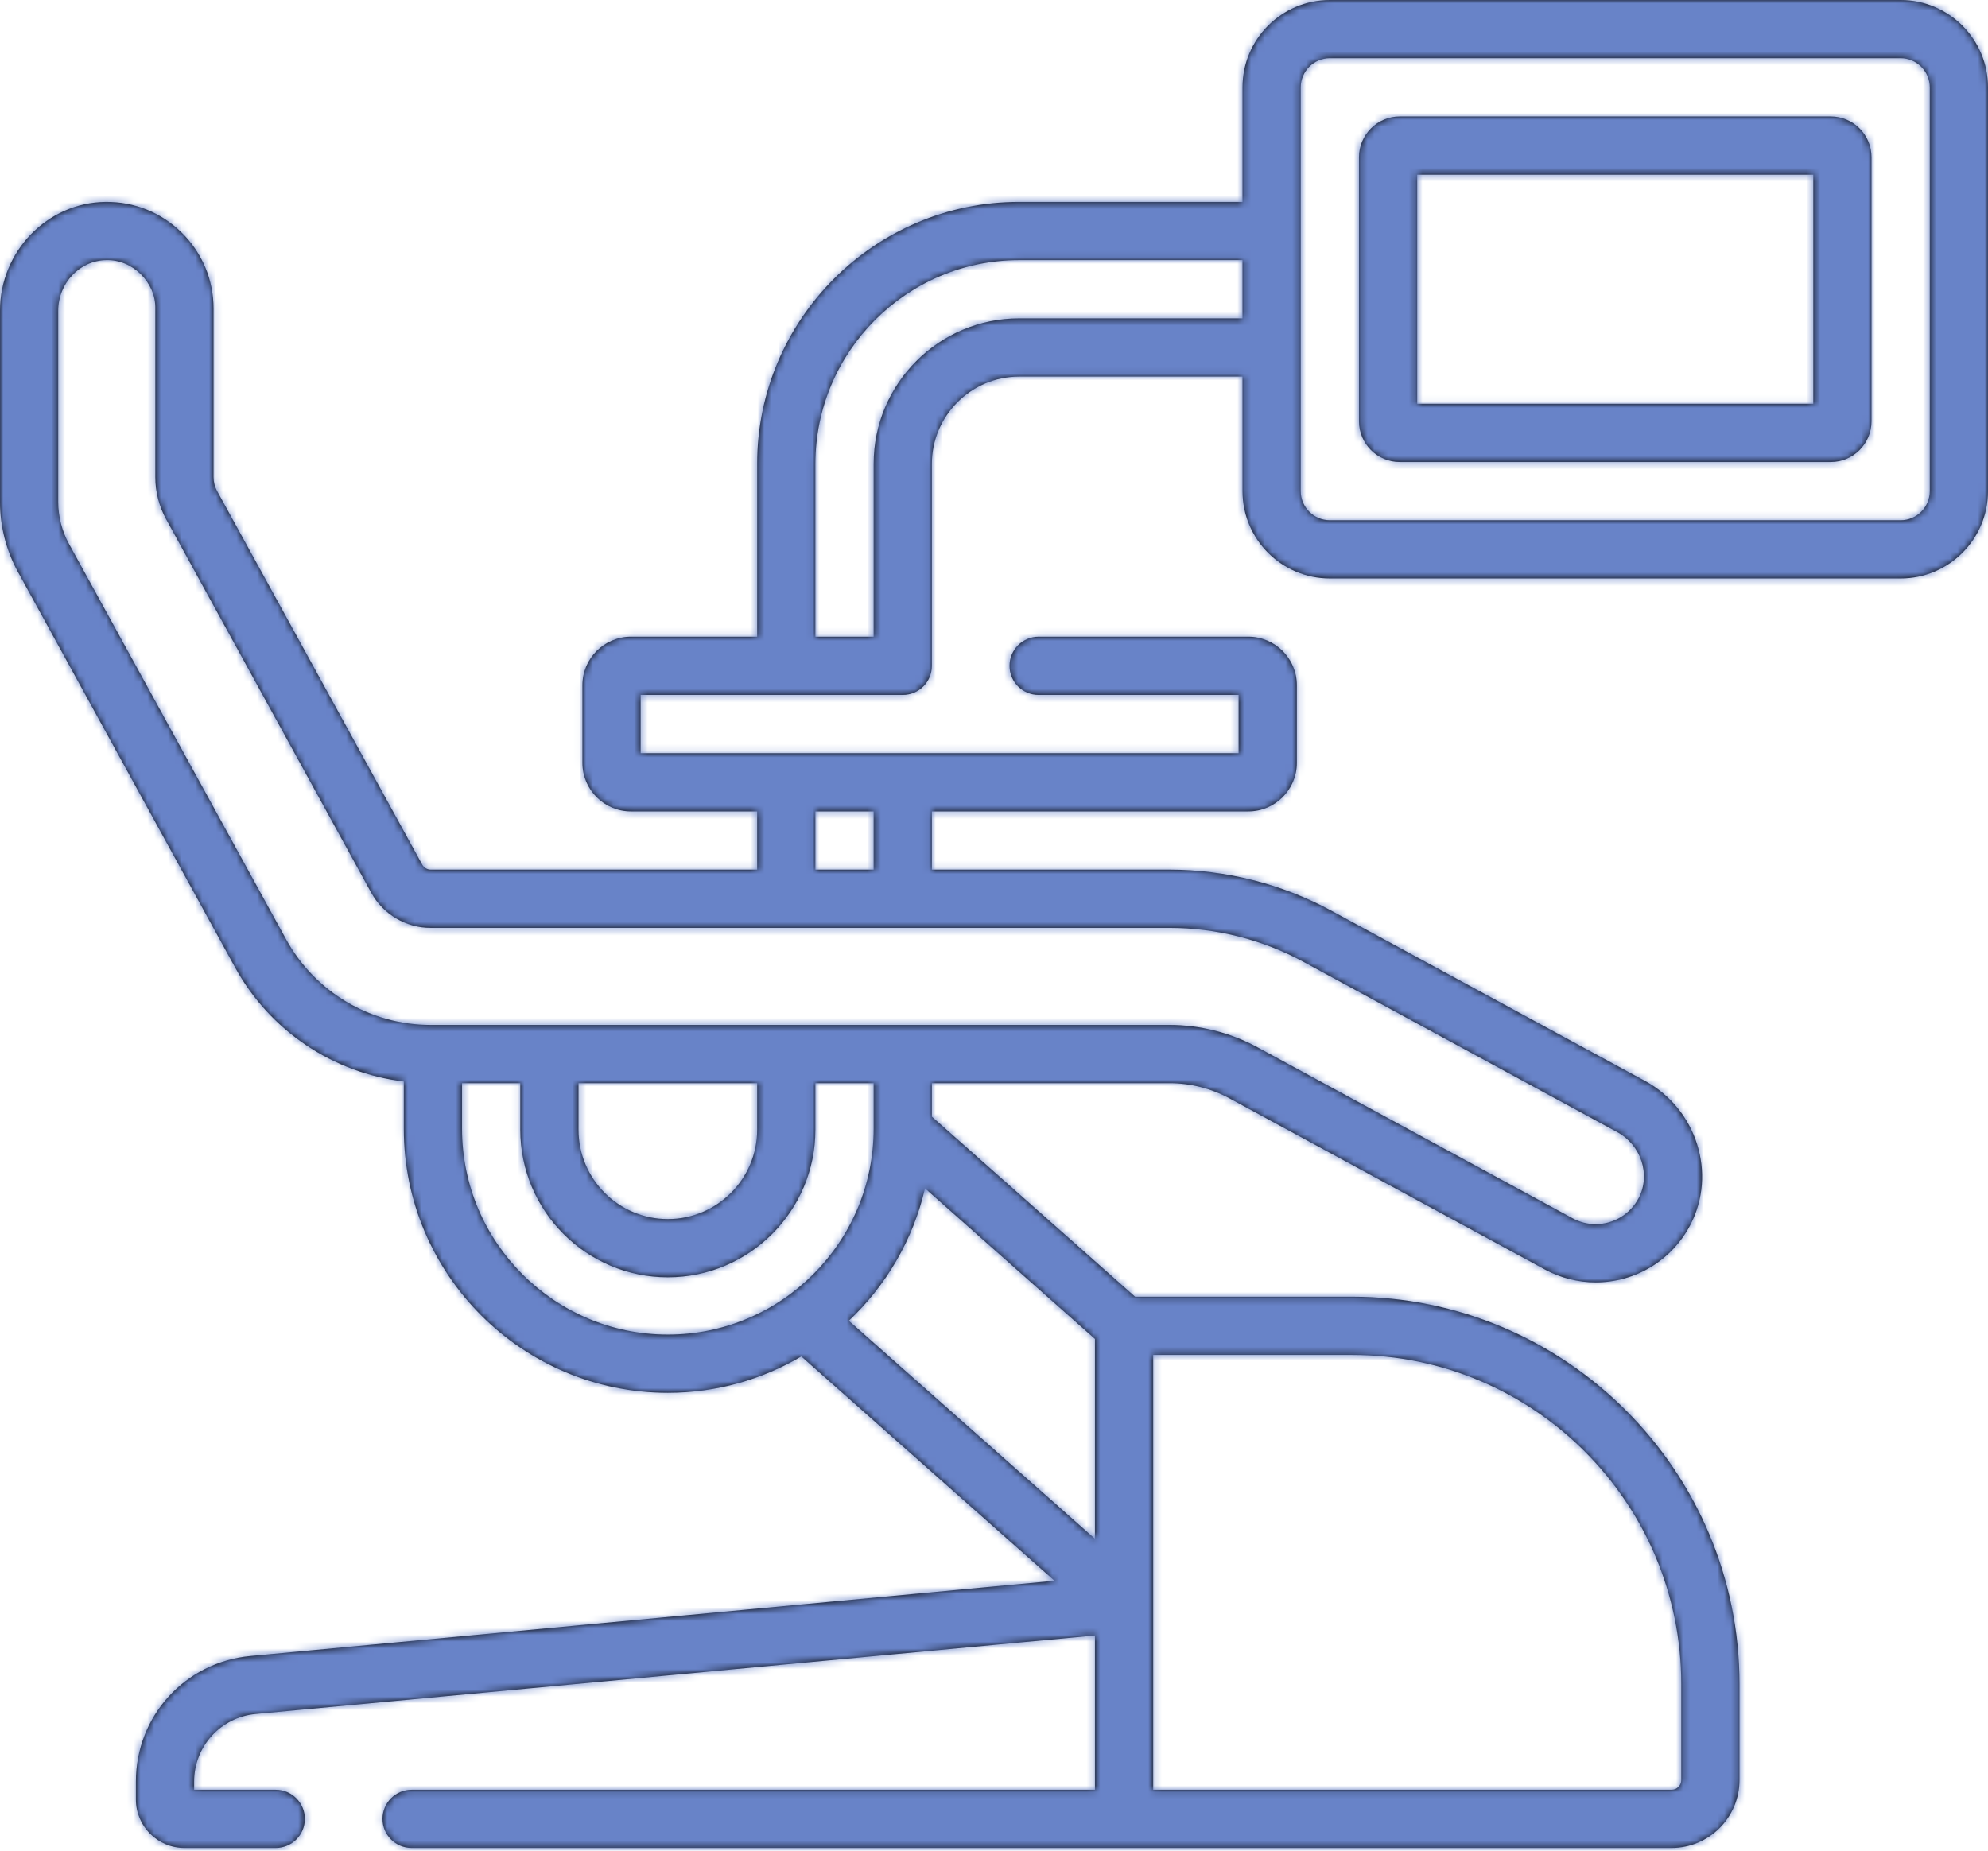
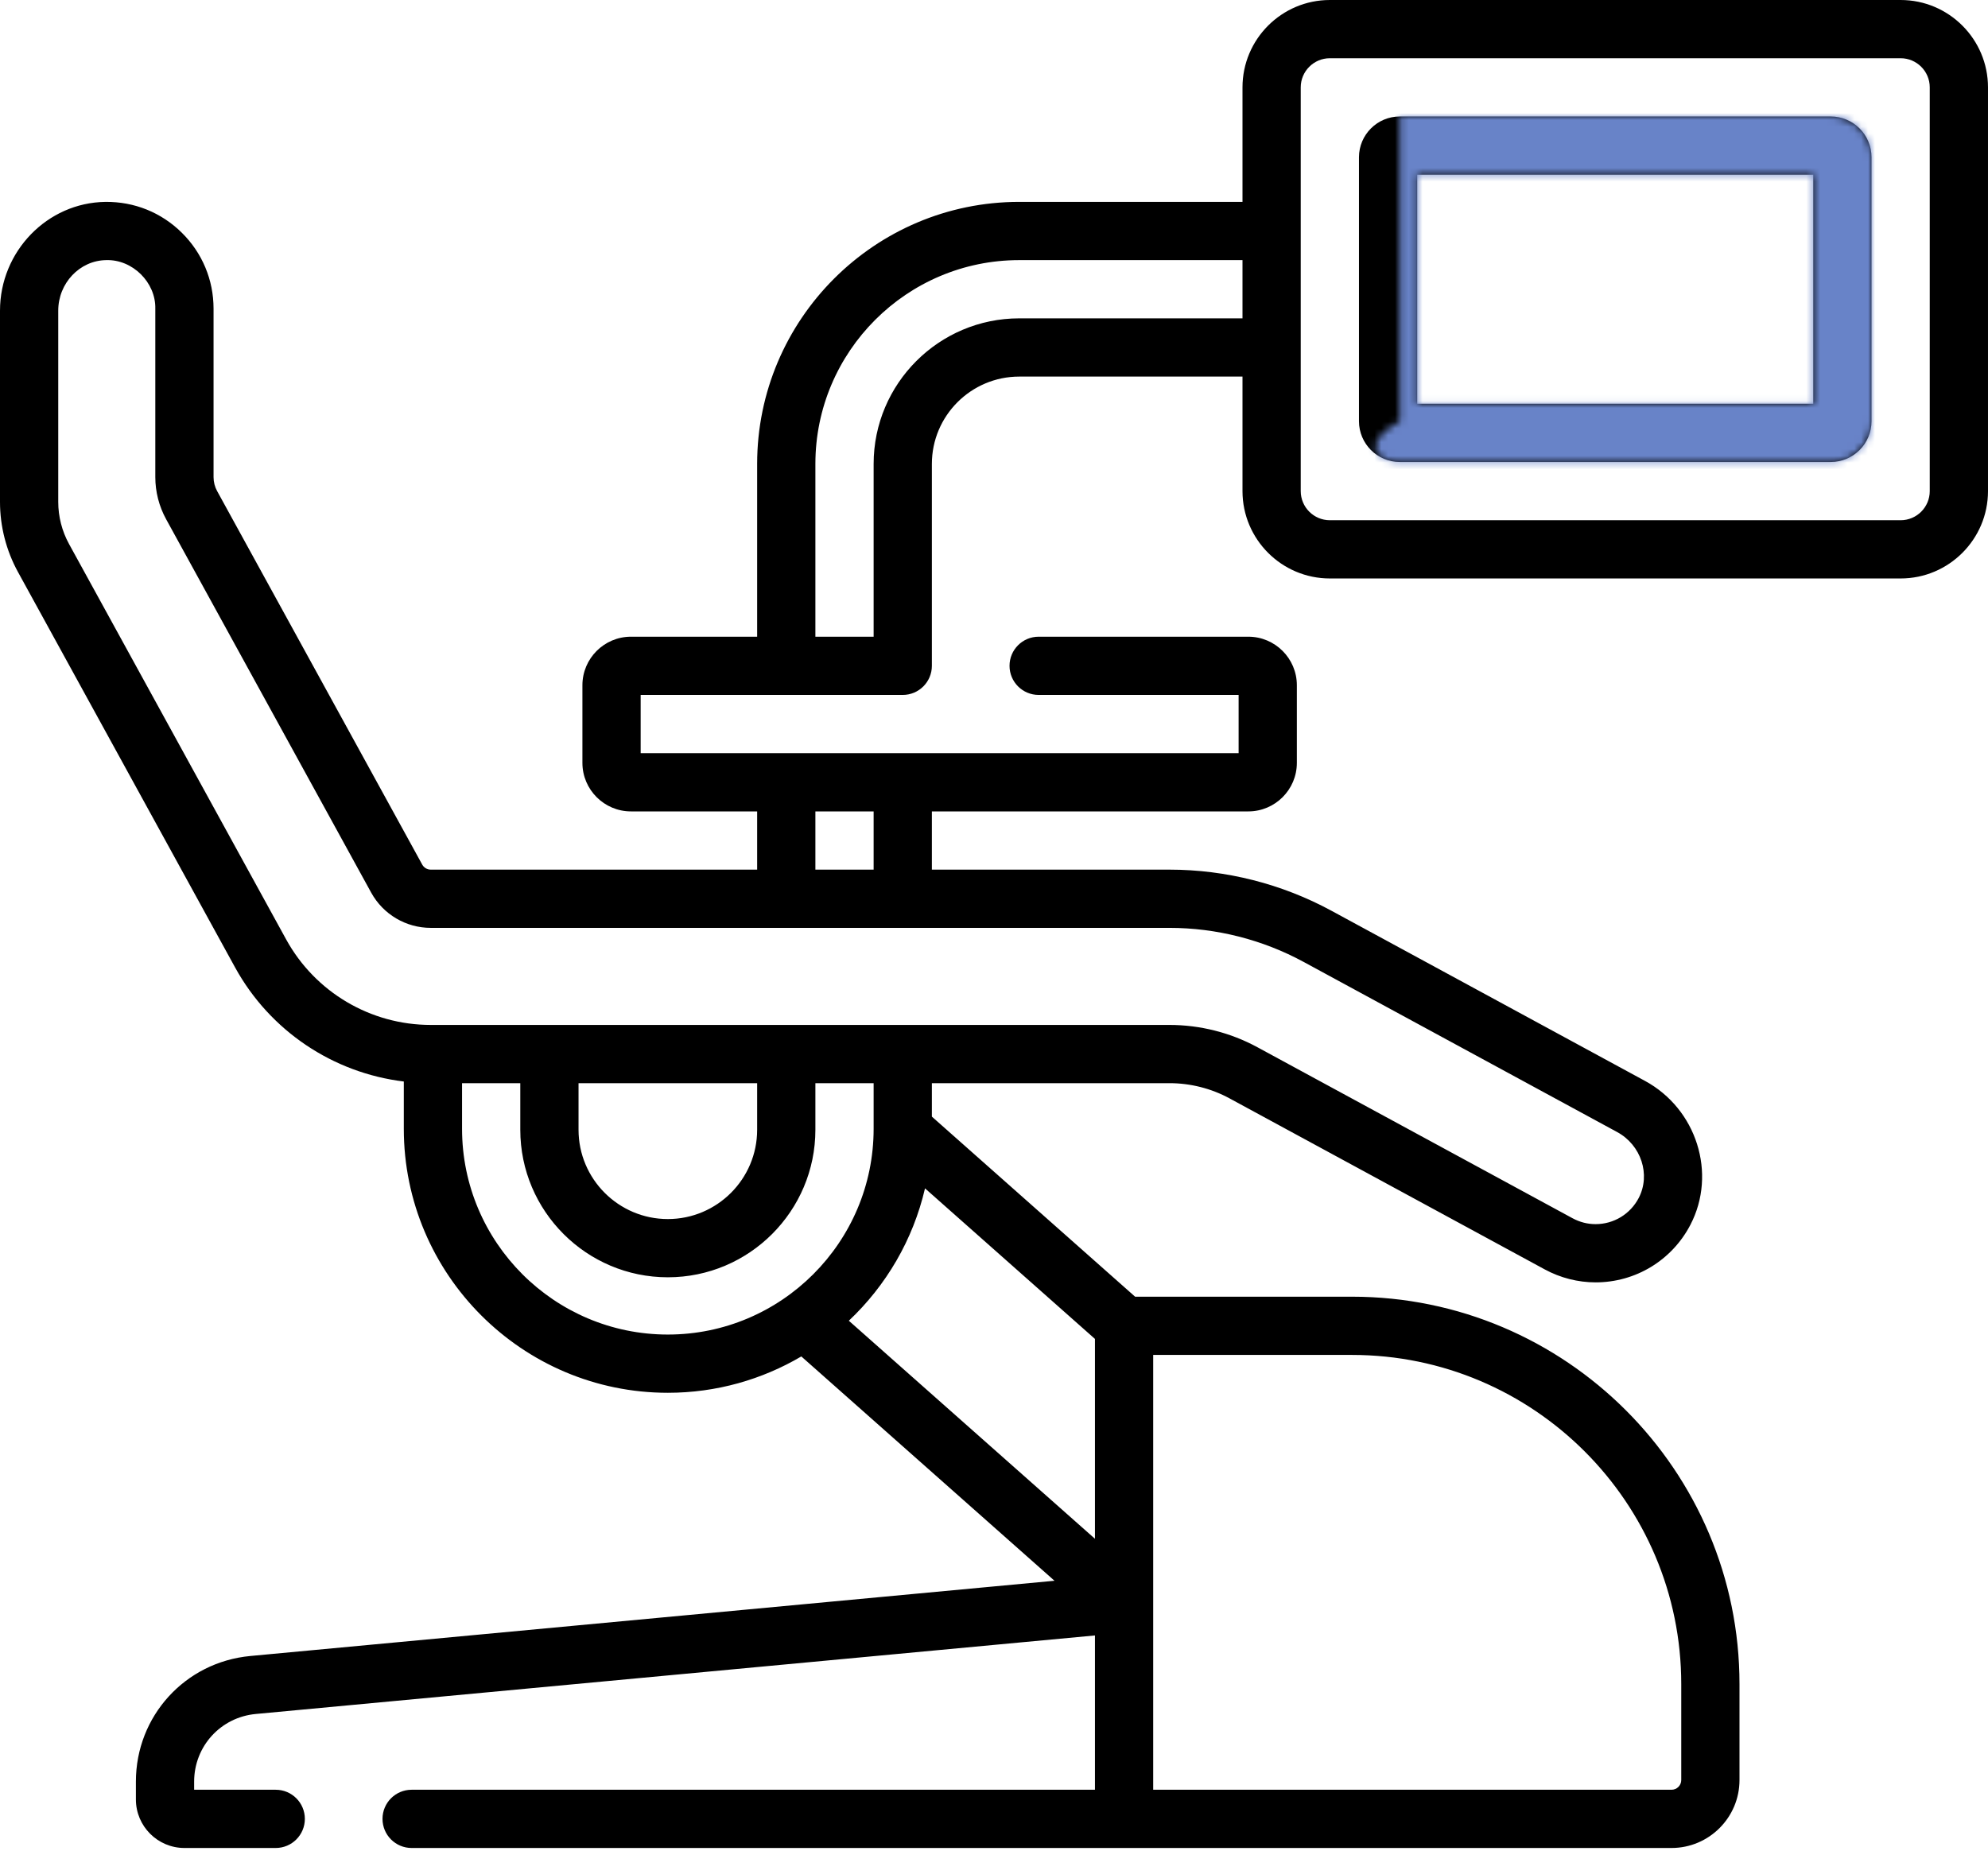
<svg xmlns="http://www.w3.org/2000/svg" width="290" height="270" viewBox="0 0 290 270" fill="none">
  <mask id="path-1-inside-1_122_362" fill="white">
-     <path d="M277.255 0H193.993C186.966 0 181.249 5.717 181.249 12.744V29.453H148.681C127.599 29.453 110.449 46.604 110.449 67.685V92.89H92.041C88.136 92.89 84.96 96.066 84.96 99.97V111.298C84.96 115.203 88.136 118.378 92.041 118.378H110.449V126.874H62.837C62.319 126.874 61.842 126.591 61.593 126.138L31.677 71.651C31.333 71.026 31.152 70.32 31.152 69.607V45.029C31.152 40.833 29.506 36.897 26.518 33.947C23.531 30.997 19.588 29.408 15.376 29.455C6.898 29.561 0 36.679 0 45.322V73.225C0 76.788 0.906 80.323 2.62 83.448L34.287 141.13C39.37 150.391 48.575 156.531 58.906 157.785V164.683C58.906 185.92 76.184 203.198 97.421 203.198C104.522 203.198 111.174 201.259 116.892 197.895L153.825 230.621L36.517 241.598C27 242.489 19.824 250.368 19.824 259.927V262.528C19.824 266.432 23 269.608 26.904 269.608H40.222C42.568 269.608 44.47 267.706 44.47 265.36C44.47 263.014 42.568 261.112 40.222 261.112H28.32V259.927C28.32 254.78 32.184 250.537 37.308 250.058L159.726 238.601V261.112H60.046C57.7 261.112 55.798 263.014 55.798 265.36C55.798 267.706 57.7 269.608 60.046 269.608H243.837C249.302 269.608 253.749 265.161 253.749 259.696V245.7C253.749 214.534 228.394 189.179 197.228 189.179H165.585L135.937 162.908V158.027H170.595C173.659 158.027 176.695 158.796 179.375 160.254L225.344 185.2C227.626 186.436 230.19 187.089 232.758 187.089C238.59 187.089 243.887 183.873 246.584 178.698C246.585 178.697 246.586 178.696 246.586 178.695C250.479 171.209 247.504 161.786 239.955 157.691L194.237 132.878C187.007 128.951 178.832 126.874 170.595 126.874H135.937V118.378H182.099C186.003 118.378 189.179 115.203 189.179 111.298V99.97C189.179 96.066 186.003 92.89 182.099 92.89H151.513C149.167 92.89 147.265 94.792 147.265 97.138C147.265 99.484 149.167 101.386 151.513 101.386H180.683V109.882H93.457V101.386H131.689C134.035 101.386 135.937 99.484 135.937 97.138V67.685C135.937 60.658 141.654 54.941 148.681 54.941H181.249V71.65C181.249 78.677 186.966 84.394 193.993 84.394H277.255C284.282 84.394 289.999 78.677 289.999 71.65V12.744C289.999 5.717 284.282 0 277.255 0ZM134.936 173.373L159.726 195.338V224.496L123.824 192.685C129.254 187.563 133.195 180.887 134.936 173.373ZM197.228 197.675C223.709 197.675 245.253 219.219 245.253 245.7V259.696C245.253 260.477 244.617 261.112 243.837 261.112H168.222V233.978C168.222 233.976 168.222 233.974 168.222 233.972V197.675H197.228ZM127.441 164.682C127.441 181.235 113.974 194.702 97.421 194.702C80.869 194.702 67.402 181.236 67.402 164.682V158.027H75.898V164.823C75.898 176.691 85.554 186.347 97.421 186.347C109.289 186.347 118.945 176.691 118.945 164.823V158.027H127.441V164.682ZM84.394 158.027H110.449V164.823C110.449 172.007 104.605 177.851 97.421 177.851C90.238 177.851 84.394 172.007 84.394 164.823V158.027ZM190.182 140.345L235.904 165.159C239.406 167.059 240.817 171.37 239.05 174.772C237.822 177.129 235.411 178.593 232.758 178.593C231.581 178.593 230.448 178.302 229.392 177.731L183.431 152.787C179.511 150.657 175.073 149.531 170.595 149.531H62.837C54.048 149.531 45.962 144.746 41.735 137.042L10.068 79.36C9.04 77.485 8.496 75.364 8.496 73.225V45.322C8.496 41.306 11.63 37.998 15.484 37.95C19.317 37.818 22.738 41.192 22.656 45.029V69.607C22.656 71.745 23.2 73.866 24.229 75.741L54.147 130.23C55.892 133.401 59.221 135.37 62.836 135.37H170.595C177.42 135.37 184.193 137.09 190.182 140.345ZM127.441 126.874H118.945V118.378H127.441V126.874ZM148.681 46.445C136.969 46.445 127.441 55.973 127.441 67.685V92.89H118.945V67.685C118.945 51.288 132.284 37.949 148.681 37.949H181.249V46.445H148.681ZM281.503 71.65C281.503 73.993 279.597 75.898 277.255 75.898H193.993C191.651 75.898 189.745 73.993 189.745 71.65V12.744C189.745 10.401 191.651 8.496 193.993 8.496H277.255C279.597 8.496 281.503 10.401 281.503 12.744V71.65Z" />
-     <path d="M267.059 16.992H204.189C200.909 16.992 198.241 19.66 198.241 22.939V61.455C198.241 64.734 200.909 67.402 204.189 67.402H267.059C270.339 67.402 273.007 64.734 273.007 61.455V22.939C273.007 19.66 270.339 16.992 267.059 16.992ZM264.51 58.906H206.737V25.488H264.51V58.906Z" />
+     <path d="M267.059 16.992H204.189V61.455C198.241 64.734 200.909 67.402 204.189 67.402H267.059C270.339 67.402 273.007 64.734 273.007 61.455V22.939C273.007 19.66 270.339 16.992 267.059 16.992ZM264.51 58.906H206.737V25.488H264.51V58.906Z" />
  </mask>
  <path d="M277.255 0H193.993C186.966 0 181.249 5.717 181.249 12.744V29.453H148.681C127.599 29.453 110.449 46.604 110.449 67.685V92.89H92.041C88.136 92.89 84.96 96.066 84.96 99.97V111.298C84.96 115.203 88.136 118.378 92.041 118.378H110.449V126.874H62.837C62.319 126.874 61.842 126.591 61.593 126.138L31.677 71.651C31.333 71.026 31.152 70.32 31.152 69.607V45.029C31.152 40.833 29.506 36.897 26.518 33.947C23.531 30.997 19.588 29.408 15.376 29.455C6.898 29.561 0 36.679 0 45.322V73.225C0 76.788 0.906 80.323 2.62 83.448L34.287 141.13C39.37 150.391 48.575 156.531 58.906 157.785V164.683C58.906 185.92 76.184 203.198 97.421 203.198C104.522 203.198 111.174 201.259 116.892 197.895L153.825 230.621L36.517 241.598C27 242.489 19.824 250.368 19.824 259.927V262.528C19.824 266.432 23 269.608 26.904 269.608H40.222C42.568 269.608 44.47 267.706 44.47 265.36C44.47 263.014 42.568 261.112 40.222 261.112H28.32V259.927C28.32 254.78 32.184 250.537 37.308 250.058L159.726 238.601V261.112H60.046C57.7 261.112 55.798 263.014 55.798 265.36C55.798 267.706 57.7 269.608 60.046 269.608H243.837C249.302 269.608 253.749 265.161 253.749 259.696V245.7C253.749 214.534 228.394 189.179 197.228 189.179H165.585L135.937 162.908V158.027H170.595C173.659 158.027 176.695 158.796 179.375 160.254L225.344 185.2C227.626 186.436 230.19 187.089 232.758 187.089C238.59 187.089 243.887 183.873 246.584 178.698C246.585 178.697 246.586 178.696 246.586 178.695C250.479 171.209 247.504 161.786 239.955 157.691L194.237 132.878C187.007 128.951 178.832 126.874 170.595 126.874H135.937V118.378H182.099C186.003 118.378 189.179 115.203 189.179 111.298V99.97C189.179 96.066 186.003 92.89 182.099 92.89H151.513C149.167 92.89 147.265 94.792 147.265 97.138C147.265 99.484 149.167 101.386 151.513 101.386H180.683V109.882H93.457V101.386H131.689C134.035 101.386 135.937 99.484 135.937 97.138V67.685C135.937 60.658 141.654 54.941 148.681 54.941H181.249V71.65C181.249 78.677 186.966 84.394 193.993 84.394H277.255C284.282 84.394 289.999 78.677 289.999 71.65V12.744C289.999 5.717 284.282 0 277.255 0ZM134.936 173.373L159.726 195.338V224.496L123.824 192.685C129.254 187.563 133.195 180.887 134.936 173.373ZM197.228 197.675C223.709 197.675 245.253 219.219 245.253 245.7V259.696C245.253 260.477 244.617 261.112 243.837 261.112H168.222V233.978C168.222 233.976 168.222 233.974 168.222 233.972V197.675H197.228ZM127.441 164.682C127.441 181.235 113.974 194.702 97.421 194.702C80.869 194.702 67.402 181.236 67.402 164.682V158.027H75.898V164.823C75.898 176.691 85.554 186.347 97.421 186.347C109.289 186.347 118.945 176.691 118.945 164.823V158.027H127.441V164.682ZM84.394 158.027H110.449V164.823C110.449 172.007 104.605 177.851 97.421 177.851C90.238 177.851 84.394 172.007 84.394 164.823V158.027ZM190.182 140.345L235.904 165.159C239.406 167.059 240.817 171.37 239.05 174.772C237.822 177.129 235.411 178.593 232.758 178.593C231.581 178.593 230.448 178.302 229.392 177.731L183.431 152.787C179.511 150.657 175.073 149.531 170.595 149.531H62.837C54.048 149.531 45.962 144.746 41.735 137.042L10.068 79.36C9.04 77.485 8.496 75.364 8.496 73.225V45.322C8.496 41.306 11.63 37.998 15.484 37.95C19.317 37.818 22.738 41.192 22.656 45.029V69.607C22.656 71.745 23.2 73.866 24.229 75.741L54.147 130.23C55.892 133.401 59.221 135.37 62.836 135.37H170.595C177.42 135.37 184.193 137.09 190.182 140.345ZM127.441 126.874H118.945V118.378H127.441V126.874ZM148.681 46.445C136.969 46.445 127.441 55.973 127.441 67.685V92.89H118.945V67.685C118.945 51.288 132.284 37.949 148.681 37.949H181.249V46.445H148.681ZM281.503 71.65C281.503 73.993 279.597 75.898 277.255 75.898H193.993C191.651 75.898 189.745 73.993 189.745 71.65V12.744C189.745 10.401 191.651 8.496 193.993 8.496H277.255C279.597 8.496 281.503 10.401 281.503 12.744V71.65Z" fill="black" />
  <path d="M267.059 16.992H204.189C200.909 16.992 198.241 19.66 198.241 22.939V61.455C198.241 64.734 200.909 67.402 204.189 67.402H267.059C270.339 67.402 273.007 64.734 273.007 61.455V22.939C273.007 19.66 270.339 16.992 267.059 16.992ZM264.51 58.906H206.737V25.488H264.51V58.906Z" fill="black" />
  <path d="M181.249 29.453V37.47H189.267V29.453H181.249ZM110.449 92.89V100.908H118.466V92.89H110.449ZM110.449 118.378H118.466V110.361H110.449V118.378ZM110.449 126.874V134.892H118.466V126.874H110.449ZM61.593 126.138L54.565 129.997L54.568 130.002L61.593 126.138ZM31.677 71.651L38.705 67.793L38.703 67.791L31.677 71.651ZM26.518 33.947L20.884 39.652L20.886 39.653L26.518 33.947ZM15.376 29.455L15.288 21.438L15.275 21.438L15.376 29.455ZM2.62 83.448L-4.409 87.304L-4.408 87.306L2.62 83.448ZM34.287 141.13L41.316 137.273L41.315 137.271L34.287 141.13ZM58.906 157.785H66.923V150.682L59.872 149.826L58.906 157.785ZM116.892 197.895L122.209 191.894L117.847 188.03L112.825 190.985L116.892 197.895ZM153.825 230.621L154.572 238.603L172.979 236.881L159.142 224.62L153.825 230.621ZM36.517 241.598L37.264 249.581L37.264 249.581L36.517 241.598ZM28.32 261.112H20.303V269.129H28.32V261.112ZM37.308 250.058L36.561 242.075L36.561 242.075L37.308 250.058ZM159.726 238.601H167.743V229.798L158.979 230.618L159.726 238.601ZM159.726 261.112V269.129H167.743V261.112H159.726ZM165.585 189.179L160.268 195.179L162.544 197.196H165.585V189.179ZM135.937 162.908H127.919V166.516L130.62 168.908L135.937 162.908ZM135.937 158.027V150.009H127.919V158.027H135.937ZM179.375 160.254L175.546 167.298L175.551 167.3L179.375 160.254ZM225.344 185.2L221.52 192.247L221.526 192.251L225.344 185.2ZM246.584 178.698L253.694 182.404L253.725 182.344L253.755 182.284L246.584 178.698ZM246.586 178.695L239.473 174.996L239.444 175.052L239.415 175.109L246.586 178.695ZM239.955 157.691L236.131 164.738L236.132 164.739L239.955 157.691ZM194.237 132.878L190.41 139.923L190.412 139.925L194.237 132.878ZM135.937 126.874H127.919V134.892H135.937V126.874ZM135.937 118.378V110.361H127.919V118.378H135.937ZM180.683 101.386H188.7V93.369H180.683V101.386ZM180.683 109.882V117.9H188.7V109.882H180.683ZM93.457 109.882H85.439V117.9H93.457V109.882ZM93.457 101.386V93.369H85.439V101.386H93.457ZM181.249 54.941H189.267V46.924H181.249V54.941ZM134.936 173.373L140.253 167.372L130.166 158.435L127.125 171.564L134.936 173.373ZM159.726 195.338H167.743V191.731L165.043 189.338L159.726 195.338ZM159.726 224.496L154.409 230.497L167.743 242.312V224.496H159.726ZM123.824 192.685L118.323 186.853L111.944 192.87L118.507 198.685L123.824 192.685ZM168.222 261.112H160.204V269.129H168.222V261.112ZM168.222 197.675V189.657H160.204V197.675H168.222ZM67.402 158.027V150.009H59.385V158.027H67.402ZM75.898 158.027H83.915V150.009H75.898V158.027ZM118.945 158.027V150.009H110.927V158.027H118.945ZM127.441 158.027H135.458V150.009H127.441V158.027ZM84.394 158.027V150.009H76.377V158.027H84.394ZM110.449 158.027H118.466V150.009H110.449V158.027ZM190.182 140.345L186.355 147.389L186.358 147.391L190.182 140.345ZM235.904 165.159L232.079 172.206L232.081 172.207L235.904 165.159ZM239.05 174.772L246.16 178.476L246.165 178.467L239.05 174.772ZM229.392 177.731L225.568 184.777L225.577 184.782L229.392 177.731ZM183.431 152.787L179.602 159.831L179.607 159.834L183.431 152.787ZM41.735 137.042L48.764 133.185L48.763 133.184L41.735 137.042ZM10.068 79.36L3.039 83.216L3.04 83.218L10.068 79.36ZM15.484 37.95L15.585 45.966L15.672 45.965L15.758 45.962L15.484 37.95ZM22.656 45.029L14.641 44.858L14.639 44.943V45.029H22.656ZM24.229 75.741L31.257 71.882L31.257 71.882L24.229 75.741ZM54.147 130.23L47.119 134.089L47.123 134.096L54.147 130.23ZM127.441 126.874V134.892H135.458V126.874H127.441ZM118.945 126.874H110.927V134.892H118.945V126.874ZM118.945 118.378V110.361H110.927V118.378H118.945ZM127.441 118.378H135.458V110.361H127.441V118.378ZM127.441 92.89V100.908H135.458V92.89H127.441ZM118.945 92.89H110.927V100.908H118.945V92.89ZM181.249 37.949H189.267V29.932H181.249V37.949ZM181.249 46.445V54.462H189.267V46.445H181.249ZM264.51 58.906V66.923H272.528V58.906H264.51ZM206.737 58.906H198.72V66.923H206.737V58.906ZM206.737 25.488V17.471H198.72V25.488H206.737ZM264.51 25.488H272.528V17.471H264.51V25.488ZM277.255 -8.017H193.993V8.017H277.255V-8.017ZM193.993 -8.017C182.538 -8.017 173.232 1.289 173.232 12.744H189.267C189.267 10.145 191.394 8.017 193.993 8.017V-8.017ZM173.232 12.744V29.453H189.267V12.744H173.232ZM181.249 21.436H148.681V37.47H181.249V21.436ZM148.681 21.436C123.172 21.436 102.431 42.176 102.431 67.685H118.466C118.466 51.032 132.027 37.47 148.681 37.47V21.436ZM102.431 67.685V92.89H118.466V67.685H102.431ZM110.449 84.873H92.041V100.908H110.449V84.873ZM92.041 84.873C83.709 84.873 76.943 91.638 76.943 99.97H92.978C92.978 100.494 92.564 100.908 92.041 100.908V84.873ZM76.943 99.97V111.298H92.978V99.97H76.943ZM76.943 111.298C76.943 119.63 83.709 126.396 92.041 126.396V110.361C92.564 110.361 92.978 110.775 92.978 111.298H76.943ZM92.041 126.396H110.449V110.361H92.041V126.396ZM102.431 118.378V126.874H118.466V118.378H102.431ZM110.449 118.857H62.837V134.892H110.449V118.857ZM62.837 118.857C65.254 118.857 67.463 120.175 68.618 122.274L54.568 130.002C56.221 133.007 59.384 134.892 62.837 134.892V118.857ZM68.621 122.279L38.705 67.793L24.649 75.51L54.565 129.997L68.621 122.279ZM38.703 67.791C39.011 68.35 39.17 68.971 39.17 69.607H23.135C23.135 71.668 23.656 73.703 24.65 75.512L38.703 67.791ZM39.17 69.607V45.029H23.135V69.607H39.17ZM39.17 45.029C39.17 38.687 36.663 32.696 32.15 28.241L20.886 39.653C22.349 41.097 23.135 42.979 23.135 45.029H39.17ZM32.151 28.242C27.635 23.782 21.629 21.368 15.288 21.438L15.465 37.472C17.547 37.449 19.427 38.212 20.884 39.652L32.151 28.242ZM15.275 21.438C2.268 21.601 -8.017 32.433 -8.017 45.322H8.017C8.017 40.925 11.528 37.521 15.477 37.471L15.275 21.438ZM-8.017 45.322V73.225H8.017V45.322H-8.017ZM-8.017 73.225C-8.017 78.136 -6.772 82.997 -4.409 87.304L9.649 79.591C8.583 77.648 8.017 75.441 8.017 73.225H-8.017ZM-4.408 87.306L27.259 144.988L41.315 137.271L9.648 79.589L-4.408 87.306ZM27.259 144.987C33.594 156.532 45.067 164.181 57.94 165.744L59.872 149.826C52.082 148.88 45.145 144.251 41.316 137.273L27.259 144.987ZM50.889 157.785V164.683H66.923V157.785H50.889ZM50.889 164.683C50.889 190.348 71.756 211.216 97.421 211.216V195.181C80.612 195.181 66.923 181.492 66.923 164.683H50.889ZM97.421 211.216C106.002 211.216 114.052 208.868 120.958 204.804L112.825 190.985C108.297 193.65 103.042 195.181 97.421 195.181V211.216ZM111.574 203.895L148.508 236.621L159.142 224.62L122.209 191.894L111.574 203.895ZM153.078 222.638L35.77 233.616L37.264 249.581L154.572 238.603L153.078 222.638ZM35.77 233.616C22.133 234.892 11.807 246.23 11.807 259.927H27.841C27.841 254.506 31.868 250.086 37.264 249.581L35.77 233.616ZM11.807 259.927V262.528H27.841V259.927H11.807ZM11.807 262.528C11.807 270.86 18.572 277.626 26.904 277.626V261.591C27.428 261.591 27.841 262.004 27.841 262.528H11.807ZM26.904 277.626H40.222V261.591H26.904V277.626ZM40.222 277.626C46.996 277.626 52.487 272.134 52.487 265.36H36.453C36.453 263.278 38.14 261.591 40.222 261.591V277.626ZM52.487 265.36C52.487 258.586 46.996 253.095 40.222 253.095V269.129C38.14 269.129 36.453 267.442 36.453 265.36H52.487ZM40.222 253.095H28.32V269.129H40.222V253.095ZM36.338 261.112V259.927H20.303V261.112H36.338ZM36.338 259.927C36.338 258.918 37.052 258.134 38.056 258.04L36.561 242.075C27.317 242.941 20.303 250.641 20.303 259.927H36.338ZM38.056 258.04L160.473 246.583L158.979 230.618L36.561 242.075L38.056 258.04ZM151.708 238.601V261.112H167.743V238.601H151.708ZM159.726 253.095H60.046V269.129H159.726V253.095ZM60.046 253.095C53.272 253.095 47.781 258.586 47.781 265.36H63.816C63.816 267.442 62.128 269.129 60.046 269.129V253.095ZM47.781 265.36C47.781 272.134 53.272 277.626 60.046 277.626V261.591C62.128 261.591 63.816 263.278 63.816 265.36H47.781ZM60.046 277.626H243.837V261.591H60.046V277.626ZM243.837 277.626C253.73 277.626 261.766 269.589 261.766 259.696H245.731C245.731 260.733 244.874 261.591 243.837 261.591V277.626ZM261.766 259.696V245.7H245.731V259.696H261.766ZM261.766 245.7C261.766 210.106 232.822 181.161 197.228 181.161V197.196C223.966 197.196 245.731 218.962 245.731 245.7H261.766ZM197.228 181.161H165.585V197.196H197.228V181.161ZM170.902 183.178L141.254 156.907L130.62 168.908L160.268 195.179L170.902 183.178ZM143.954 162.908V158.027H127.919V162.908H143.954ZM135.937 166.044H170.595V150.009H135.937V166.044ZM170.595 166.044C172.328 166.044 174.046 166.482 175.546 167.298L183.205 153.21C179.343 151.111 174.991 150.009 170.595 150.009V166.044ZM175.551 167.3L221.52 192.247L229.168 178.154L183.2 153.207L175.551 167.3ZM221.526 192.251C224.969 194.115 228.844 195.106 232.758 195.106V179.071C231.537 179.071 230.283 178.758 229.161 178.15L221.526 192.251ZM232.758 195.106C241.582 195.106 249.617 190.225 253.694 182.404L239.475 174.993C238.157 177.521 235.598 179.071 232.758 179.071V195.106ZM253.755 182.284L253.757 182.28L239.415 175.109L239.413 175.113L253.755 182.284ZM253.699 182.394C259.67 170.912 255.055 156.761 243.778 150.644L236.132 164.739C239.952 166.81 241.288 171.505 239.473 174.996L253.699 182.394ZM243.78 150.645L198.061 125.832L190.412 139.925L236.131 164.738L243.78 150.645ZM198.064 125.833C189.659 121.267 180.167 118.857 170.595 118.857V134.892C177.496 134.892 184.356 136.635 190.41 139.923L198.064 125.833ZM170.595 118.857H135.937V134.892H170.595V118.857ZM143.954 126.874V118.378H127.919V126.874H143.954ZM135.937 126.396H182.099V110.361H135.937V126.396ZM182.099 126.396C190.431 126.396 197.196 119.63 197.196 111.298H181.161C181.161 110.775 181.575 110.361 182.099 110.361V126.396ZM197.196 111.298V99.97H181.161V111.298H197.196ZM197.196 99.97C197.196 91.638 190.431 84.873 182.099 84.873V100.908C181.575 100.908 181.161 100.494 181.161 99.97H197.196ZM182.099 84.873H151.513V100.908H182.099V84.873ZM151.513 84.873C144.739 84.873 139.248 90.364 139.248 97.138H155.282C155.282 99.22 153.595 100.908 151.513 100.908V84.873ZM139.248 97.138C139.248 103.912 144.739 109.404 151.513 109.404V93.369C153.595 93.369 155.282 95.056 155.282 97.138H139.248ZM151.513 109.404H180.683V93.369H151.513V109.404ZM172.665 101.386V109.882H188.7V101.386H172.665ZM180.683 101.865H93.457V117.9H180.683V101.865ZM101.474 109.882V101.386H85.439V109.882H101.474ZM93.457 109.404H131.689V93.369H93.457V109.404ZM131.689 109.404C138.463 109.404 143.954 103.912 143.954 97.138H127.919C127.919 95.056 129.607 93.369 131.689 93.369V109.404ZM143.954 97.138V67.685H127.919V97.138H143.954ZM143.954 67.685C143.954 65.086 146.081 62.959 148.681 62.959V46.924C137.226 46.924 127.919 56.23 127.919 67.685H143.954ZM148.681 62.959H181.249V46.924H148.681V62.959ZM173.232 54.941V71.65H189.267V54.941H173.232ZM173.232 71.65C173.232 83.105 182.538 92.412 193.993 92.412V76.377C191.394 76.377 189.267 74.249 189.267 71.65H173.232ZM193.993 92.412H277.255V76.377H193.993V92.412ZM277.255 92.412C288.71 92.412 298.016 83.105 298.016 71.65H281.981C281.981 74.249 279.854 76.377 277.255 76.377V92.412ZM298.016 71.65V12.744H281.981V71.65H298.016ZM298.016 12.744C298.016 1.289 288.71 -8.017 277.255 -8.017V8.017C279.854 8.017 281.981 10.145 281.981 12.744H298.016ZM129.619 179.373L154.409 201.339L165.043 189.338L140.253 167.372L129.619 179.373ZM151.708 195.338V224.496H167.743V195.338H151.708ZM165.043 218.496L129.141 186.684L118.507 198.685L154.409 230.497L165.043 218.496ZM129.326 198.517C135.872 192.341 140.64 184.278 142.747 175.182L127.125 171.564C125.751 177.496 122.635 182.785 118.323 186.853L129.326 198.517ZM197.228 205.692C219.281 205.692 237.235 223.646 237.235 245.7H253.27C253.27 214.791 228.137 189.657 197.228 189.657V205.692ZM237.235 245.7V259.696H253.27V245.7H237.235ZM237.235 259.696C237.235 256.049 240.189 253.095 243.837 253.095V269.129C249.045 269.129 253.27 264.904 253.27 259.696H237.235ZM243.837 253.095H168.222V269.129H243.837V253.095ZM176.239 261.112V233.978H160.204V261.112H176.239ZM176.239 233.978C176.239 233.978 176.239 233.978 176.239 233.978C176.239 233.978 176.239 233.978 176.239 233.978C176.239 233.978 176.239 233.978 176.239 233.978V233.978C176.239 233.978 176.239 233.978 176.239 233.978V233.978C176.239 233.978 176.239 233.978 176.239 233.978V233.978C176.239 233.978 176.239 233.978 176.239 233.978V233.978C176.239 233.978 176.239 233.978 176.239 233.978V233.978C176.239 233.978 176.239 233.978 176.239 233.978V233.978C176.239 233.978 176.239 233.978 176.239 233.978V233.978C176.239 233.978 176.239 233.978 176.239 233.978V233.978C176.239 233.978 176.239 233.978 176.239 233.978V233.978C176.239 233.978 176.239 233.978 176.239 233.978V233.978C176.239 233.978 176.239 233.978 176.239 233.978C176.239 233.978 176.239 233.978 176.239 233.978C176.239 233.978 176.239 233.978 176.239 233.978C176.239 233.978 176.239 233.978 176.239 233.978C176.239 233.978 176.239 233.978 176.239 233.978C176.239 233.978 176.239 233.978 176.239 233.978C176.239 233.978 176.239 233.978 176.239 233.977C176.239 233.977 176.239 233.977 176.239 233.977V233.977C176.239 233.977 176.239 233.977 176.239 233.977V233.977C176.239 233.977 176.239 233.977 176.239 233.977V233.977C176.239 233.977 176.239 233.977 176.239 233.977C176.239 233.977 176.239 233.977 176.239 233.977C176.239 233.977 176.239 233.977 176.239 233.977C176.239 233.977 176.239 233.977 176.239 233.977V233.977C176.239 233.977 176.239 233.977 176.239 233.977V233.977C176.239 233.977 176.239 233.977 176.239 233.977V233.977C176.239 233.977 176.239 233.977 176.239 233.977C176.239 233.977 176.239 233.977 176.239 233.977C176.239 233.977 176.239 233.977 176.239 233.977C176.239 233.977 176.239 233.977 176.239 233.977V233.977C176.239 233.977 176.239 233.977 176.239 233.977V233.977C176.239 233.977 176.239 233.977 176.239 233.977C176.239 233.977 176.239 233.977 176.239 233.977V233.977C176.239 233.977 176.239 233.977 176.239 233.977V233.977C176.239 233.977 176.239 233.977 176.239 233.977C176.239 233.977 176.239 233.977 176.239 233.977C176.239 233.977 176.239 233.977 176.239 233.977C176.239 233.977 176.239 233.977 176.239 233.977V233.977C176.239 233.977 176.239 233.977 176.239 233.977C176.239 233.977 176.239 233.977 176.239 233.977C176.239 233.977 176.239 233.977 176.239 233.977C176.239 233.977 176.239 233.977 176.239 233.977V233.977C176.239 233.977 176.239 233.977 176.239 233.977C176.239 233.977 176.239 233.977 176.239 233.977C176.239 233.977 176.239 233.977 176.239 233.977C176.239 233.977 176.239 233.977 176.239 233.977V233.977C176.239 233.977 176.239 233.977 176.239 233.977C176.239 233.977 176.239 233.977 176.239 233.977V233.977C176.239 233.977 176.239 233.977 176.239 233.977V233.977C176.239 233.977 176.239 233.977 176.239 233.977C176.239 233.977 176.239 233.977 176.239 233.977V233.977C176.239 233.977 176.239 233.977 176.239 233.977C176.239 233.977 176.239 233.977 176.239 233.977C176.239 233.977 176.239 233.977 176.239 233.977C176.239 233.977 176.239 233.977 176.239 233.977V233.977C176.239 233.977 176.239 233.977 176.239 233.977C176.239 233.977 176.239 233.977 176.239 233.977V233.977C176.239 233.977 176.239 233.977 176.239 233.977C176.239 233.977 176.239 233.977 176.239 233.977C176.239 233.977 176.239 233.977 176.239 233.977C176.239 233.977 176.239 233.977 176.239 233.977V233.977C176.239 233.977 176.239 233.977 176.239 233.977C176.239 233.976 176.239 233.976 176.239 233.976V233.976C176.239 233.976 176.239 233.976 176.239 233.976C176.239 233.976 176.239 233.976 176.239 233.976V233.976C176.239 233.976 176.239 233.976 176.239 233.976C176.239 233.976 176.239 233.976 176.239 233.976V233.976C176.239 233.976 176.239 233.976 176.239 233.976V233.976C176.239 233.976 176.239 233.976 176.239 233.976C176.239 233.976 176.239 233.976 176.239 233.976V233.976C176.239 233.976 176.239 233.976 176.239 233.976C176.239 233.976 176.239 233.976 176.239 233.976V233.976C176.239 233.976 176.239 233.976 176.239 233.976C176.239 233.976 176.239 233.976 176.239 233.976V233.976C176.239 233.976 176.239 233.976 176.239 233.976C176.239 233.976 176.239 233.976 176.239 233.976V233.976C176.239 233.976 176.239 233.976 176.239 233.976C176.239 233.976 176.239 233.976 176.239 233.976V233.976C176.239 233.976 176.239 233.976 176.239 233.976C176.239 233.976 176.239 233.976 176.239 233.976V233.976C176.239 233.976 176.239 233.976 176.239 233.976C176.239 233.976 176.239 233.976 176.239 233.976V233.976C176.239 233.976 176.239 233.976 176.239 233.976C176.239 233.976 176.239 233.976 176.239 233.976C176.239 233.976 176.239 233.976 176.239 233.976C176.239 233.976 176.239 233.976 176.239 233.976V233.976C176.239 233.976 176.239 233.976 176.239 233.976C176.239 233.976 176.239 233.976 176.239 233.976V233.976C176.239 233.976 176.239 233.976 176.239 233.976C176.239 233.976 176.239 233.976 176.239 233.976V233.976C176.239 233.976 176.239 233.976 176.239 233.976C176.239 233.976 176.239 233.976 176.239 233.976V233.976C176.239 233.976 176.239 233.976 176.239 233.976C176.239 233.976 176.239 233.976 176.239 233.976V233.976C176.239 233.976 176.239 233.976 176.239 233.976C176.239 233.976 176.239 233.976 176.239 233.976C176.239 233.976 176.239 233.976 176.239 233.976V233.976C176.239 233.976 176.239 233.976 176.239 233.976C176.239 233.976 176.239 233.976 176.239 233.976V233.976C176.239 233.976 176.239 233.976 176.239 233.976C176.239 233.976 176.239 233.976 176.239 233.976V233.976C176.239 233.976 176.239 233.976 176.239 233.976C176.239 233.976 176.239 233.976 176.239 233.976V233.976C176.239 233.976 176.239 233.976 176.239 233.976C176.239 233.976 176.239 233.976 176.239 233.976V233.976C176.239 233.976 176.239 233.976 176.239 233.976C176.239 233.976 176.239 233.976 176.239 233.976V233.975C176.239 233.975 176.239 233.975 176.239 233.975C176.239 233.975 176.239 233.975 176.239 233.975V233.975C176.239 233.975 176.239 233.975 176.239 233.975C176.239 233.975 176.239 233.975 176.239 233.975V233.975C176.239 233.975 176.239 233.975 176.239 233.975C176.239 233.975 176.239 233.975 176.239 233.975V233.975C176.239 233.975 176.239 233.975 176.239 233.975C176.239 233.975 176.239 233.975 176.239 233.975V233.975C176.239 233.975 176.239 233.975 176.239 233.975C176.239 233.975 176.239 233.975 176.239 233.975V233.975C176.239 233.975 176.239 233.975 176.239 233.975C176.239 233.975 176.239 233.975 176.239 233.975V233.975V233.975C176.239 233.975 176.239 233.975 176.239 233.975C176.239 233.975 176.239 233.975 176.239 233.975V233.975C176.239 233.975 176.239 233.975 176.239 233.975C176.239 233.975 176.239 233.975 176.239 233.975V233.975C176.239 233.975 176.239 233.975 176.239 233.975C176.239 233.975 176.239 233.975 176.239 233.975V233.975C176.239 233.975 176.239 233.975 176.239 233.975C176.239 233.975 176.239 233.975 176.239 233.975V233.975C176.239 233.975 176.239 233.975 176.239 233.975C176.239 233.975 176.239 233.975 176.239 233.975V233.975C176.239 233.975 176.239 233.975 176.239 233.975C176.239 233.975 176.239 233.975 176.239 233.975V233.975C176.239 233.975 176.239 233.975 176.239 233.975C176.239 233.975 176.239 233.975 176.239 233.975V233.975C176.239 233.975 176.239 233.975 176.239 233.975C176.239 233.975 176.239 233.975 176.239 233.975V233.975C176.239 233.975 176.239 233.975 176.239 233.975C176.239 233.975 176.239 233.975 176.239 233.975C176.239 233.975 176.239 233.975 176.239 233.975V233.975C176.239 233.975 176.239 233.975 176.239 233.975C176.239 233.975 176.239 233.975 176.239 233.975V233.975C176.239 233.975 176.239 233.975 176.239 233.975C176.239 233.975 176.239 233.975 176.239 233.975V233.975C176.239 233.975 176.239 233.975 176.239 233.975C176.239 233.975 176.239 233.975 176.239 233.975V233.975C176.239 233.975 176.239 233.975 176.239 233.975C176.239 233.975 176.239 233.975 176.239 233.975V233.975C176.239 233.975 176.239 233.975 176.239 233.975C176.239 233.975 176.239 233.975 176.239 233.975V233.975C176.239 233.975 176.239 233.975 176.239 233.975C176.239 233.975 176.239 233.975 176.239 233.975V233.974C176.239 233.974 176.239 233.974 176.239 233.974C176.239 233.974 176.239 233.974 176.239 233.974V233.974C176.239 233.974 176.239 233.974 176.239 233.974C176.239 233.974 176.239 233.974 176.239 233.974V233.974C176.239 233.974 176.239 233.974 176.239 233.974C176.239 233.974 176.239 233.974 176.239 233.974V233.974C176.239 233.974 176.239 233.974 176.239 233.974C176.239 233.974 176.239 233.974 176.239 233.974V233.974C176.239 233.974 176.239 233.974 176.239 233.974C176.239 233.974 176.239 233.974 176.239 233.974V233.974C176.239 233.974 176.239 233.974 176.239 233.974C176.239 233.974 176.239 233.974 176.239 233.974V233.974C176.239 233.974 176.239 233.974 176.239 233.974C176.239 233.974 176.239 233.974 176.239 233.974V233.974C176.239 233.974 176.239 233.974 176.239 233.974C176.239 233.974 176.239 233.974 176.239 233.974V233.974C176.239 233.974 176.239 233.974 176.239 233.974C176.239 233.974 176.239 233.974 176.239 233.974V233.974C176.239 233.974 176.239 233.974 176.239 233.974C176.239 233.974 176.239 233.974 176.239 233.974V233.974C176.239 233.974 176.239 233.974 176.239 233.974C176.239 233.974 176.239 233.974 176.239 233.974V233.974C176.239 233.974 176.239 233.974 176.239 233.974C176.239 233.974 176.239 233.974 176.239 233.974V233.974C176.239 233.974 176.239 233.974 176.239 233.974V233.974C176.239 233.974 176.239 233.974 176.239 233.974C176.239 233.974 176.239 233.974 176.239 233.974V233.974C176.239 233.974 176.239 233.974 176.239 233.974C176.239 233.974 176.239 233.974 176.239 233.974V233.974C176.239 233.974 176.239 233.974 176.239 233.974C176.239 233.974 176.239 233.974 176.239 233.974V233.974C176.239 233.974 176.239 233.974 176.239 233.974C176.239 233.974 176.239 233.974 176.239 233.974V233.974C176.239 233.974 176.239 233.974 176.239 233.974V233.974C176.239 233.974 176.239 233.974 176.239 233.974C176.239 233.974 176.239 233.974 176.239 233.974V233.974C176.239 233.974 176.239 233.974 176.239 233.974C176.239 233.974 176.239 233.974 176.239 233.974V233.974C176.239 233.974 176.239 233.974 176.239 233.974C176.239 233.974 176.239 233.974 176.239 233.974C176.239 233.974 176.239 233.974 176.239 233.974C176.239 233.974 176.239 233.974 176.239 233.974V233.974C176.239 233.974 176.239 233.974 176.239 233.974C176.239 233.973 176.239 233.973 176.239 233.973V233.973C176.239 233.973 176.239 233.973 176.239 233.973C176.239 233.973 176.239 233.973 176.239 233.973C176.239 233.973 176.239 233.973 176.239 233.973C176.239 233.973 176.239 233.973 176.239 233.973V233.973C176.239 233.973 176.239 233.973 176.239 233.973C176.239 233.973 176.239 233.973 176.239 233.973V233.973C176.239 233.973 176.239 233.973 176.239 233.973V233.973C176.239 233.973 176.239 233.973 176.239 233.973C176.239 233.973 176.239 233.973 176.239 233.973V233.973C176.239 233.973 176.239 233.973 176.239 233.973V233.973C176.239 233.973 176.239 233.973 176.239 233.973C176.239 233.973 176.239 233.973 176.239 233.973V233.973C176.239 233.973 176.239 233.973 176.239 233.973V233.973C176.239 233.973 176.239 233.973 176.239 233.973C176.239 233.973 176.239 233.973 176.239 233.973V233.973C176.239 233.973 176.239 233.973 176.239 233.973V233.973C176.239 233.973 176.239 233.973 176.239 233.973C176.239 233.973 176.239 233.973 176.239 233.973C176.239 233.973 176.239 233.973 176.239 233.973C176.239 233.973 176.239 233.973 176.239 233.973V233.973C176.239 233.973 176.239 233.973 176.239 233.973V233.973C176.239 233.973 176.239 233.973 176.239 233.973C176.239 233.973 176.239 233.973 176.239 233.973C176.239 233.973 176.239 233.973 176.239 233.973C176.239 233.973 176.239 233.973 176.239 233.973V233.973C176.239 233.973 176.239 233.973 176.239 233.973V233.973C176.239 233.973 176.239 233.973 176.239 233.973C176.239 233.973 176.239 233.973 176.239 233.973C176.239 233.973 176.239 233.973 176.239 233.973C176.239 233.973 176.239 233.973 176.239 233.973C176.239 233.973 176.239 233.973 176.239 233.973C176.239 233.973 176.239 233.973 176.239 233.973V233.973C176.239 233.973 176.239 233.973 176.239 233.973V233.973C176.239 233.973 176.239 233.973 176.239 233.973V233.973C176.239 233.973 176.239 233.973 176.239 233.973C176.239 233.973 176.239 233.973 176.239 233.973C176.239 233.973 176.239 233.973 176.239 233.973C176.239 233.973 176.239 233.973 176.239 233.973C176.239 233.973 176.239 233.973 176.239 233.973C176.239 233.973 176.239 233.973 176.239 233.973C176.239 233.973 176.239 233.973 176.239 233.973C176.239 233.973 176.239 233.973 176.239 233.973V233.973C176.239 233.973 176.239 233.973 176.239 233.973V233.973C176.239 233.973 176.239 233.973 176.239 233.973V233.973C176.239 233.973 176.239 233.973 176.239 233.973V233.972C176.239 233.972 176.239 233.972 176.239 233.972V233.972C176.239 233.972 176.239 233.972 176.239 233.972V233.972C176.239 233.972 176.239 233.972 176.239 233.972V233.972C176.239 233.972 176.239 233.972 176.239 233.972V233.972C176.239 233.972 176.239 233.972 176.239 233.972C176.239 233.972 176.239 233.972 176.239 233.972C176.239 233.972 176.239 233.972 176.239 233.972C176.239 233.972 176.239 233.972 176.239 233.972C176.239 233.972 176.239 233.972 176.239 233.972C176.239 233.972 176.239 233.972 176.239 233.972H160.204C160.204 233.972 160.204 233.972 160.204 233.972C160.204 233.972 160.204 233.972 160.204 233.972C160.204 233.972 160.204 233.972 160.204 233.972C160.204 233.972 160.204 233.972 160.204 233.972C160.204 233.972 160.204 233.972 160.204 233.972C160.204 233.972 160.204 233.972 160.204 233.972V233.972C160.204 233.972 160.204 233.972 160.204 233.972V233.972C160.204 233.972 160.204 233.972 160.204 233.972V233.972C160.204 233.972 160.204 233.972 160.204 233.972V233.972C160.204 233.972 160.204 233.972 160.204 233.972V233.973C160.204 233.973 160.204 233.973 160.204 233.973V233.973C160.204 233.973 160.204 233.973 160.204 233.973V233.973C160.204 233.973 160.204 233.973 160.204 233.973V233.973C160.204 233.973 160.204 233.973 160.204 233.973C160.204 233.973 160.204 233.973 160.204 233.973C160.204 233.973 160.204 233.973 160.204 233.973C160.204 233.973 160.204 233.973 160.204 233.973C160.204 233.973 160.204 233.973 160.204 233.973C160.204 233.973 160.204 233.973 160.204 233.973C160.204 233.973 160.204 233.973 160.204 233.973C160.204 233.973 160.204 233.973 160.204 233.973V233.973C160.204 233.973 160.204 233.973 160.204 233.973V233.973C160.204 233.973 160.204 233.973 160.204 233.973V233.973C160.204 233.973 160.204 233.973 160.204 233.973C160.204 233.973 160.204 233.973 160.204 233.973C160.204 233.973 160.204 233.973 160.204 233.973C160.204 233.973 160.204 233.973 160.204 233.973C160.204 233.973 160.204 233.973 160.204 233.973C160.204 233.973 160.204 233.973 160.204 233.973V233.973C160.204 233.973 160.204 233.973 160.204 233.973V233.973C160.204 233.973 160.204 233.973 160.204 233.973C160.204 233.973 160.204 233.973 160.204 233.973C160.204 233.973 160.204 233.973 160.204 233.973C160.204 233.973 160.204 233.973 160.204 233.973V233.973C160.204 233.973 160.204 233.973 160.204 233.973V233.973C160.204 233.973 160.204 233.973 160.204 233.973C160.204 233.973 160.204 233.973 160.204 233.973C160.204 233.973 160.204 233.973 160.204 233.973C160.204 233.973 160.204 233.973 160.204 233.973V233.973C160.204 233.973 160.204 233.973 160.204 233.973V233.973C160.204 233.973 160.204 233.973 160.204 233.973C160.204 233.973 160.204 233.973 160.204 233.973V233.973C160.204 233.973 160.204 233.973 160.204 233.973V233.973C160.204 233.973 160.204 233.973 160.204 233.973C160.204 233.973 160.204 233.973 160.204 233.973V233.973C160.204 233.973 160.204 233.973 160.204 233.973V233.973C160.204 233.973 160.204 233.973 160.204 233.973C160.204 233.973 160.204 233.973 160.204 233.973V233.973C160.204 233.973 160.204 233.973 160.204 233.973V233.973C160.204 233.973 160.204 233.973 160.204 233.973C160.204 233.973 160.204 233.973 160.204 233.973V233.973C160.204 233.973 160.204 233.973 160.204 233.973C160.204 233.973 160.204 233.973 160.204 233.973C160.204 233.973 160.204 233.973 160.204 233.973C160.204 233.973 160.204 233.973 160.204 233.973V233.973C160.204 233.973 160.204 233.973 160.204 233.974C160.204 233.974 160.204 233.974 160.204 233.974V233.974C160.204 233.974 160.204 233.974 160.204 233.974C160.204 233.974 160.204 233.974 160.204 233.974C160.204 233.974 160.204 233.974 160.204 233.974C160.204 233.974 160.204 233.974 160.204 233.974V233.974C160.204 233.974 160.204 233.974 160.204 233.974C160.204 233.974 160.204 233.974 160.204 233.974V233.974C160.204 233.974 160.204 233.974 160.204 233.974C160.204 233.974 160.204 233.974 160.204 233.974V233.974C160.204 233.974 160.204 233.974 160.204 233.974V233.974C160.204 233.974 160.204 233.974 160.204 233.974C160.204 233.974 160.204 233.974 160.204 233.974V233.974C160.204 233.974 160.204 233.974 160.204 233.974C160.204 233.974 160.204 233.974 160.204 233.974V233.974C160.204 233.974 160.204 233.974 160.204 233.974C160.204 233.974 160.204 233.974 160.204 233.974V233.974C160.204 233.974 160.204 233.974 160.204 233.974C160.204 233.974 160.204 233.974 160.204 233.974V233.974C160.204 233.974 160.204 233.974 160.204 233.974V233.974C160.204 233.974 160.204 233.974 160.204 233.974C160.204 233.974 160.204 233.974 160.204 233.974V233.974C160.204 233.974 160.204 233.974 160.204 233.974C160.204 233.974 160.204 233.974 160.204 233.974V233.974C160.204 233.974 160.204 233.974 160.204 233.974C160.204 233.974 160.204 233.974 160.204 233.974V233.974C160.204 233.974 160.204 233.974 160.204 233.974C160.204 233.974 160.204 233.974 160.204 233.974V233.974C160.204 233.974 160.204 233.974 160.204 233.974C160.204 233.974 160.204 233.974 160.204 233.974V233.974C160.204 233.974 160.204 233.974 160.204 233.974C160.204 233.974 160.204 233.974 160.204 233.974V233.974C160.204 233.974 160.204 233.974 160.204 233.974C160.204 233.974 160.204 233.974 160.204 233.974V233.974C160.204 233.974 160.204 233.974 160.204 233.974C160.204 233.974 160.204 233.974 160.204 233.974V233.974C160.204 233.974 160.204 233.974 160.204 233.974C160.204 233.974 160.204 233.974 160.204 233.974V233.974C160.204 233.974 160.204 233.974 160.204 233.974C160.204 233.974 160.204 233.974 160.204 233.974V233.974C160.204 233.974 160.204 233.974 160.204 233.974C160.204 233.974 160.204 233.974 160.204 233.974V233.974C160.204 233.974 160.204 233.974 160.204 233.974C160.204 233.974 160.204 233.974 160.204 233.974V233.975C160.204 233.975 160.204 233.975 160.204 233.975C160.204 233.975 160.204 233.975 160.204 233.975V233.975C160.204 233.975 160.204 233.975 160.204 233.975C160.204 233.975 160.204 233.975 160.204 233.975V233.975C160.204 233.975 160.204 233.975 160.204 233.975C160.204 233.975 160.204 233.975 160.204 233.975V233.975C160.204 233.975 160.204 233.975 160.204 233.975C160.204 233.975 160.204 233.975 160.204 233.975V233.975C160.204 233.975 160.204 233.975 160.204 233.975C160.204 233.975 160.204 233.975 160.204 233.975V233.975C160.204 233.975 160.204 233.975 160.204 233.975C160.204 233.975 160.204 233.975 160.204 233.975V233.975C160.204 233.975 160.204 233.975 160.204 233.975C160.204 233.975 160.204 233.975 160.204 233.975C160.204 233.975 160.204 233.975 160.204 233.975V233.975C160.204 233.975 160.204 233.975 160.204 233.975C160.204 233.975 160.204 233.975 160.204 233.975V233.975C160.204 233.975 160.204 233.975 160.204 233.975C160.204 233.975 160.204 233.975 160.204 233.975V233.975C160.204 233.975 160.204 233.975 160.204 233.975C160.204 233.975 160.204 233.975 160.204 233.975V233.975C160.204 233.975 160.204 233.975 160.204 233.975C160.204 233.975 160.204 233.975 160.204 233.975V233.975C160.204 233.975 160.204 233.975 160.204 233.975C160.204 233.975 160.204 233.975 160.204 233.975V233.975C160.204 233.975 160.204 233.975 160.204 233.975C160.204 233.975 160.204 233.975 160.204 233.975V233.975C160.204 233.975 160.204 233.975 160.204 233.975C160.204 233.975 160.204 233.975 160.204 233.975V233.975C160.204 233.975 160.204 233.975 160.204 233.975C160.204 233.975 160.204 233.975 160.204 233.975V233.975V233.975C160.204 233.975 160.204 233.975 160.204 233.975C160.204 233.975 160.204 233.975 160.204 233.975V233.975C160.204 233.975 160.204 233.975 160.204 233.975C160.204 233.975 160.204 233.975 160.204 233.975V233.975C160.204 233.975 160.204 233.975 160.204 233.975C160.204 233.975 160.204 233.975 160.204 233.975V233.975C160.204 233.975 160.204 233.975 160.204 233.975C160.204 233.975 160.204 233.975 160.204 233.975V233.975C160.204 233.975 160.204 233.975 160.204 233.975C160.204 233.975 160.204 233.975 160.204 233.975V233.975C160.204 233.975 160.204 233.975 160.204 233.975C160.204 233.975 160.204 233.975 160.204 233.975V233.976C160.204 233.976 160.204 233.976 160.204 233.976C160.204 233.976 160.204 233.976 160.204 233.976V233.976C160.204 233.976 160.204 233.976 160.204 233.976C160.204 233.976 160.204 233.976 160.204 233.976V233.976C160.204 233.976 160.204 233.976 160.204 233.976C160.204 233.976 160.204 233.976 160.204 233.976V233.976C160.204 233.976 160.204 233.976 160.204 233.976C160.204 233.976 160.204 233.976 160.204 233.976V233.976C160.204 233.976 160.204 233.976 160.204 233.976C160.204 233.976 160.204 233.976 160.204 233.976V233.976C160.204 233.976 160.204 233.976 160.204 233.976C160.204 233.976 160.204 233.976 160.204 233.976C160.204 233.976 160.204 233.976 160.204 233.976V233.976C160.204 233.976 160.204 233.976 160.204 233.976C160.204 233.976 160.204 233.976 160.204 233.976V233.976C160.204 233.976 160.204 233.976 160.204 233.976C160.204 233.976 160.204 233.976 160.204 233.976V233.976C160.204 233.976 160.204 233.976 160.204 233.976C160.204 233.976 160.204 233.976 160.204 233.976V233.976C160.204 233.976 160.204 233.976 160.204 233.976C160.204 233.976 160.204 233.976 160.204 233.976V233.976C160.204 233.976 160.204 233.976 160.204 233.976C160.204 233.976 160.204 233.976 160.204 233.976C160.204 233.976 160.204 233.976 160.204 233.976C160.204 233.976 160.204 233.976 160.204 233.976V233.976C160.204 233.976 160.204 233.976 160.204 233.976C160.204 233.976 160.204 233.976 160.204 233.976V233.976C160.204 233.976 160.204 233.976 160.204 233.976C160.204 233.976 160.204 233.976 160.204 233.976V233.976C160.204 233.976 160.204 233.976 160.204 233.976C160.204 233.976 160.204 233.976 160.204 233.976V233.976C160.204 233.976 160.204 233.976 160.204 233.976C160.204 233.976 160.204 233.976 160.204 233.976V233.976C160.204 233.976 160.204 233.976 160.204 233.976C160.204 233.976 160.204 233.976 160.204 233.976V233.976C160.204 233.976 160.204 233.976 160.204 233.976C160.204 233.976 160.204 233.976 160.204 233.976V233.976C160.204 233.976 160.204 233.976 160.204 233.976C160.204 233.976 160.204 233.976 160.204 233.976V233.976C160.204 233.976 160.204 233.976 160.204 233.976V233.976C160.204 233.976 160.204 233.976 160.204 233.976C160.204 233.976 160.204 233.976 160.204 233.976V233.976C160.204 233.976 160.204 233.976 160.204 233.976C160.204 233.976 160.204 233.976 160.204 233.976V233.976C160.204 233.976 160.204 233.976 160.204 233.977C160.204 233.977 160.204 233.977 160.204 233.977V233.977C160.204 233.977 160.204 233.977 160.204 233.977C160.204 233.977 160.204 233.977 160.204 233.977C160.204 233.977 160.204 233.977 160.204 233.977C160.204 233.977 160.204 233.977 160.204 233.977V233.977C160.204 233.977 160.204 233.977 160.204 233.977C160.204 233.977 160.204 233.977 160.204 233.977V233.977C160.204 233.977 160.204 233.977 160.204 233.977C160.204 233.977 160.204 233.977 160.204 233.977C160.204 233.977 160.204 233.977 160.204 233.977C160.204 233.977 160.204 233.977 160.204 233.977V233.977C160.204 233.977 160.204 233.977 160.204 233.977C160.204 233.977 160.204 233.977 160.204 233.977V233.977C160.204 233.977 160.204 233.977 160.204 233.977V233.977C160.204 233.977 160.204 233.977 160.204 233.977C160.204 233.977 160.204 233.977 160.204 233.977V233.977C160.204 233.977 160.204 233.977 160.204 233.977C160.204 233.977 160.204 233.977 160.204 233.977C160.204 233.977 160.204 233.977 160.204 233.977C160.204 233.977 160.204 233.977 160.204 233.977V233.977C160.204 233.977 160.204 233.977 160.204 233.977C160.204 233.977 160.204 233.977 160.204 233.977C160.204 233.977 160.204 233.977 160.204 233.977C160.204 233.977 160.204 233.977 160.204 233.977V233.977C160.204 233.977 160.204 233.977 160.204 233.977C160.204 233.977 160.204 233.977 160.204 233.977C160.204 233.977 160.204 233.977 160.204 233.977C160.204 233.977 160.204 233.977 160.204 233.977V233.977C160.204 233.977 160.204 233.977 160.204 233.977V233.977C160.204 233.977 160.204 233.977 160.204 233.977C160.204 233.977 160.204 233.977 160.204 233.977V233.977C160.204 233.977 160.204 233.977 160.204 233.977V233.977C160.204 233.977 160.204 233.977 160.204 233.977C160.204 233.977 160.204 233.977 160.204 233.977C160.204 233.977 160.204 233.977 160.204 233.977C160.204 233.977 160.204 233.977 160.204 233.977V233.977C160.204 233.977 160.204 233.977 160.204 233.977V233.977C160.204 233.977 160.204 233.977 160.204 233.977V233.977C160.204 233.977 160.204 233.977 160.204 233.977C160.204 233.977 160.204 233.977 160.204 233.977C160.204 233.977 160.204 233.977 160.204 233.977C160.204 233.977 160.204 233.977 160.204 233.977V233.977C160.204 233.977 160.204 233.977 160.204 233.977V233.977C160.204 233.977 160.204 233.977 160.204 233.977V233.977C160.204 233.977 160.204 233.977 160.204 233.977C160.204 233.978 160.204 233.978 160.204 233.978C160.204 233.978 160.204 233.978 160.204 233.978C160.204 233.978 160.204 233.978 160.204 233.978C160.204 233.978 160.204 233.978 160.204 233.978C160.204 233.978 160.204 233.978 160.204 233.978C160.204 233.978 160.204 233.978 160.204 233.978C160.204 233.978 160.204 233.978 160.204 233.978V233.978C160.204 233.978 160.204 233.978 160.204 233.978V233.978C160.204 233.978 160.204 233.978 160.204 233.978V233.978C160.204 233.978 160.204 233.978 160.204 233.978V233.978C160.204 233.978 160.204 233.978 160.204 233.978V233.978C160.204 233.978 160.204 233.978 160.204 233.978V233.978C160.204 233.978 160.204 233.978 160.204 233.978V233.978C160.204 233.978 160.204 233.978 160.204 233.978V233.978C160.204 233.978 160.204 233.978 160.204 233.978V233.978C160.204 233.978 160.204 233.978 160.204 233.978V233.978C160.204 233.978 160.204 233.978 160.204 233.978C160.204 233.978 160.204 233.978 160.204 233.978C160.204 233.978 160.204 233.978 160.204 233.978H176.239ZM176.239 233.972V197.675H160.204V233.972H176.239ZM168.222 205.692H197.228V189.657H168.222V205.692ZM119.423 164.682C119.423 176.807 109.546 186.684 97.421 186.684V202.719C118.402 202.719 135.458 185.663 135.458 164.682H119.423ZM97.421 186.684C85.297 186.684 75.419 176.808 75.419 164.682H59.385C59.385 185.664 76.441 202.719 97.421 202.719V186.684ZM75.419 164.682V158.027H59.385V164.682H75.419ZM67.402 166.044H75.898V150.009H67.402V166.044ZM67.881 158.027V164.823H83.915V158.027H67.881ZM67.881 164.823C67.881 181.119 81.126 194.364 97.421 194.364V178.329C89.981 178.329 83.915 172.263 83.915 164.823H67.881ZM97.421 194.364C113.717 194.364 126.962 181.119 126.962 164.823H110.927C110.927 172.263 104.861 178.329 97.421 178.329V194.364ZM126.962 164.823V158.027H110.927V164.823H126.962ZM118.945 166.044H127.441V150.009H118.945V166.044ZM119.423 158.027V164.682H135.458V158.027H119.423ZM84.394 166.044H110.449V150.009H84.394V166.044ZM102.431 158.027V164.823H118.466V158.027H102.431ZM102.431 164.823C102.431 167.579 100.177 169.833 97.421 169.833V185.868C109.032 185.868 118.466 176.434 118.466 164.823H102.431ZM97.421 169.833C94.666 169.833 92.412 167.579 92.412 164.823H76.377C76.377 176.434 85.81 185.868 97.421 185.868V169.833ZM92.412 164.823V158.027H76.377V164.823H92.412ZM186.358 147.391L232.079 172.206L239.728 158.113L194.007 133.298L186.358 147.391ZM232.081 172.207C231.974 172.149 231.88 172.041 231.833 171.896C231.784 171.747 231.752 171.43 231.935 171.077L246.165 178.467C250.076 170.936 246.819 161.96 239.727 158.112L232.081 172.207ZM231.94 171.067C232.09 170.779 232.416 170.575 232.758 170.575V186.61C238.406 186.61 243.554 183.478 246.16 178.476L231.94 171.067ZM232.758 170.575C232.836 170.575 232.927 170.586 233.02 170.609C233.112 170.633 233.176 170.662 233.208 170.679L225.577 184.782C227.776 185.972 230.217 186.61 232.758 186.61V170.575ZM233.217 170.684L187.255 145.741L179.607 159.834L225.568 184.777L233.217 170.684ZM187.26 145.743C182.16 142.971 176.405 141.513 170.595 141.513V157.548C173.74 157.548 176.862 158.342 179.602 159.831L187.26 145.743ZM170.595 141.513H62.837V157.548H170.595V141.513ZM62.837 141.513C56.974 141.513 51.583 138.322 48.764 133.185L34.706 140.899C40.342 151.169 51.122 157.548 62.837 157.548V141.513ZM48.763 133.184L17.096 75.502L3.04 83.218L34.707 140.9L48.763 133.184ZM17.097 75.504C16.717 74.811 16.513 74.016 16.513 73.225H0.479C0.479 76.712 1.362 80.16 3.039 83.216L17.097 75.504ZM16.513 73.225V45.322H0.479V73.225H16.513ZM16.513 45.322C16.513 45.422 16.471 45.55 16.364 45.663C16.253 45.78 15.984 45.961 15.585 45.966L15.382 29.933C6.837 30.041 0.479 37.228 0.479 45.322H16.513ZM15.758 45.962C15.217 45.981 14.959 45.759 14.907 45.708C14.855 45.657 14.629 45.4 14.641 44.858L30.672 45.201C30.852 36.758 23.64 29.648 15.209 29.937L15.758 45.962ZM14.639 45.029V69.607H30.674V45.029H14.639ZM14.639 69.607C14.639 73.094 15.523 76.542 17.201 79.6L31.257 71.882C30.877 71.191 30.674 70.397 30.674 69.607H14.639ZM17.201 79.599L47.119 134.089L61.175 126.372L31.257 71.882L17.201 79.599ZM47.123 134.096C50.275 139.823 56.293 143.388 62.836 143.388V127.353C62.148 127.353 61.508 126.978 61.171 126.365L47.123 134.096ZM62.836 143.388H170.595V127.353H62.836V143.388ZM170.595 143.388C176.085 143.388 181.542 144.774 186.355 147.389L194.01 133.3C186.844 129.406 178.755 127.353 170.595 127.353V143.388ZM127.441 118.857H118.945V134.892H127.441V118.857ZM126.962 126.874V118.378H110.927V126.874H126.962ZM118.945 126.396H127.441V110.361H118.945V126.396ZM119.423 118.378V126.874H135.458V118.378H119.423ZM148.681 38.428C132.541 38.428 119.423 51.545 119.423 67.685H135.458C135.458 60.401 141.397 54.462 148.681 54.462V38.428ZM119.423 67.685V92.89H135.458V67.685H119.423ZM127.441 84.873H118.945V100.908H127.441V84.873ZM126.962 92.89V67.685H110.927V92.89H126.962ZM126.962 67.685C126.962 55.716 136.712 45.966 148.681 45.966V29.932C127.856 29.932 110.927 46.861 110.927 67.685H126.962ZM148.681 45.966H181.249V29.932H148.681V45.966ZM173.232 37.949V46.445H189.267V37.949H173.232ZM181.249 38.428H148.681V54.462H181.249V38.428ZM273.485 71.65C273.485 69.565 275.169 67.881 277.255 67.881V83.915C284.025 83.915 289.52 78.421 289.52 71.65H273.485ZM277.255 67.881H193.993V83.915H277.255V67.881ZM193.993 67.881C196.078 67.881 197.763 69.565 197.763 71.65H181.728C181.728 78.421 187.223 83.915 193.993 83.915V67.881ZM197.763 71.65V12.744H181.728V71.65H197.763ZM197.763 12.744C197.763 14.829 196.078 16.513 193.993 16.513V0.479C187.223 0.479 181.728 5.974 181.728 12.744H197.763ZM193.993 16.513H277.255V0.479H193.993V16.513ZM277.255 16.513C275.169 16.513 273.485 14.829 273.485 12.744H289.52C289.52 5.974 284.025 0.479 277.255 0.479V16.513ZM273.485 12.744V71.65H289.52V12.744H273.485ZM267.059 8.975H204.189V25.009H267.059V8.975ZM204.189 8.975C196.481 8.975 190.224 15.232 190.224 22.939H206.259C206.259 24.088 205.337 25.009 204.189 25.009V8.975ZM190.224 22.939V61.455H206.259V22.939H190.224ZM190.224 61.455C190.224 69.162 196.481 75.419 204.189 75.419V59.385C205.337 59.385 206.259 60.306 206.259 61.455H190.224ZM204.189 75.419H267.059V59.385H204.189V75.419ZM267.059 75.419C274.767 75.419 281.024 69.162 281.024 61.455H264.989C264.989 60.306 265.911 59.385 267.059 59.385V75.419ZM281.024 61.455V22.939H264.989V61.455H281.024ZM281.024 22.939C281.024 15.232 274.767 8.975 267.059 8.975V25.009C265.911 25.009 264.989 24.088 264.989 22.939H281.024ZM264.51 50.889H206.737V66.923H264.51V50.889ZM214.755 58.906V25.488H198.72V58.906H214.755ZM206.737 33.505H264.51V17.471H206.737V33.505ZM256.493 25.488V58.906H272.528V25.488H256.493Z" fill="#6883C8" mask="url(#path-1-inside-1_122_362)" />
</svg>